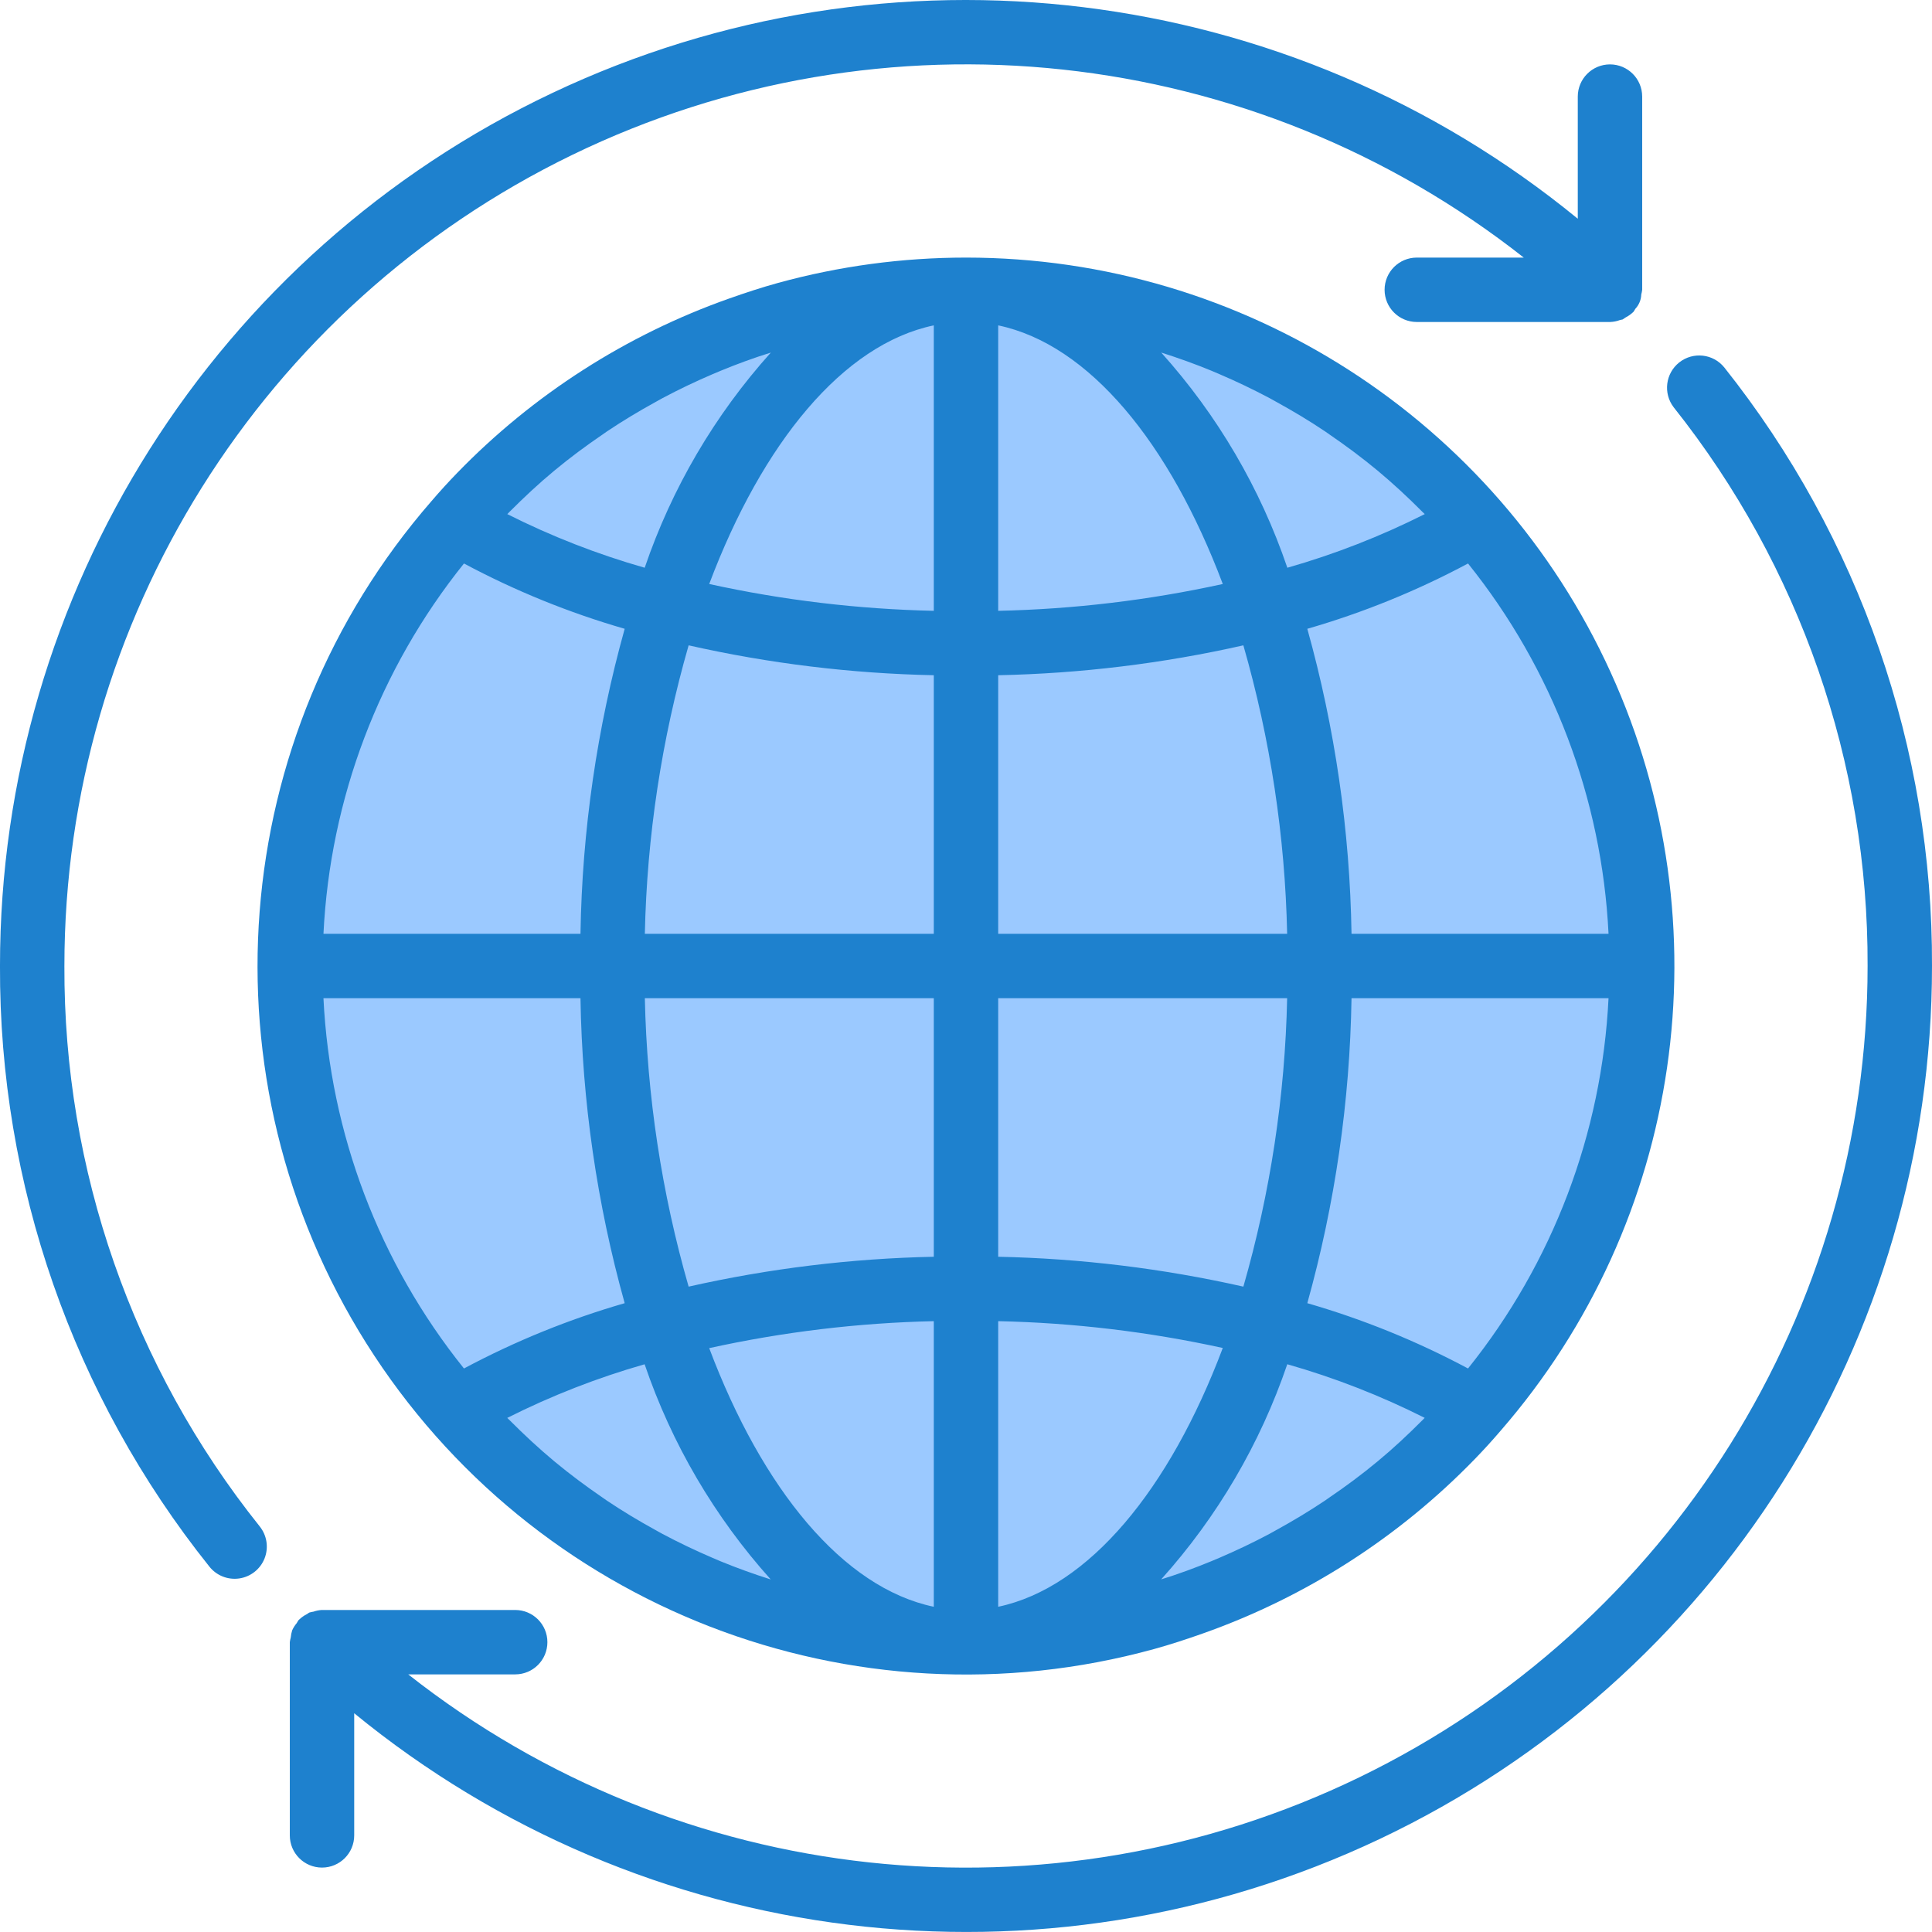
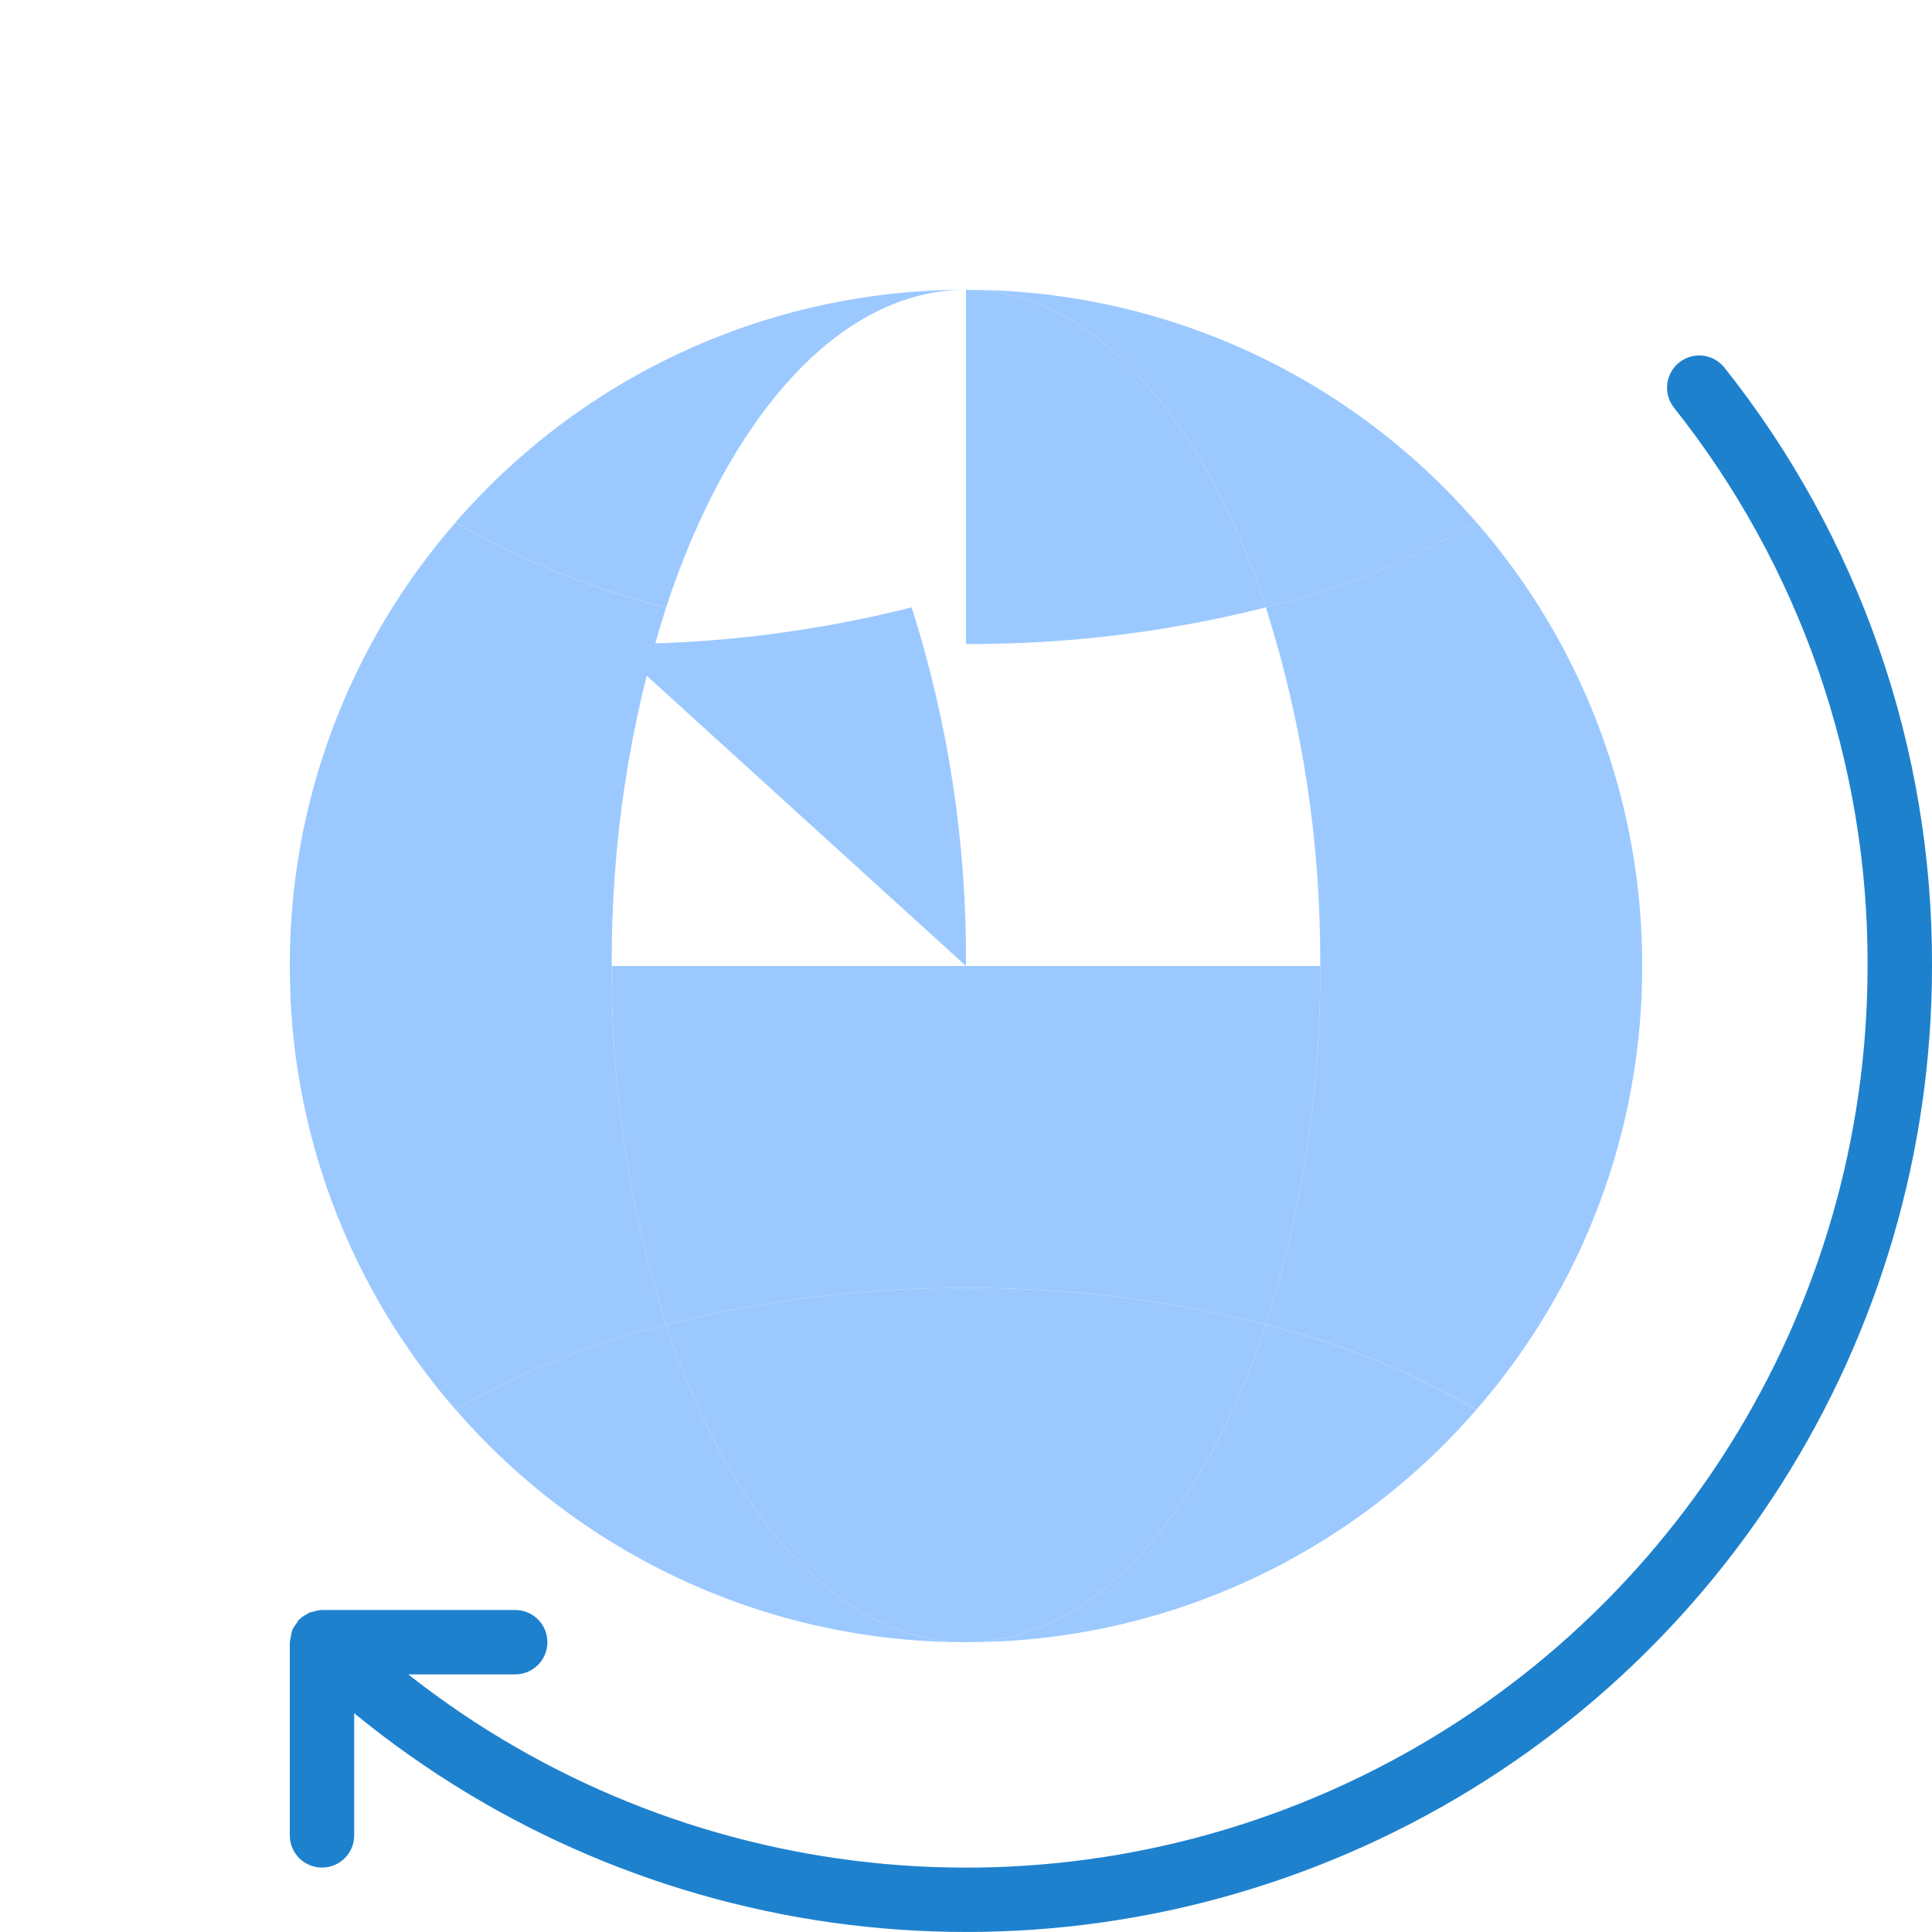
<svg xmlns="http://www.w3.org/2000/svg" height="480pt" viewBox="0 0 480.003 480" width="480pt">
  <g fill="#9bc9ff">
    <path d="m165.496 329.102c-9.148-28.809-13.703-58.879-13.496-89.105h-80c-.09 40.527 14.555 79.707 41.203 110.242 16.32-9.484 33.91-16.594 52.238-21.121zm0 0" />
    <path d="m165.496 150.895h-.055c-18.328-4.527-35.918-11.637-52.238-21.121-26.648 30.531-41.289 69.703-41.203 110.223h80c-.207-30.223 4.348-60.293 13.496-89.102zm0 0" />
    <path d="m314.504 329.102h.059c18.328 4.527 35.914 11.637 52.238 21.121 26.645-30.531 41.289-69.703 41.199-110.227h-80c.211 30.227-4.344 60.297-13.496 89.105zm0 0" />
    <path d="m314.562 150.879h-.059c9.152 28.812 13.707 58.887 13.496 89.117h80c.094-40.527-14.551-79.703-41.199-110.238-16.324 9.484-33.91 16.594-52.238 21.121zm0 0" />
-     <path d="m240 239.996h88c.211-30.223-4.344-60.293-13.496-89.102-24.352 6.156-49.383 9.215-74.504 9.102zm0 0" />
-     <path d="m240 159.996c-25.117.113-50.148-2.945-74.504-9.102-9.148 28.809-13.703 58.879-13.496 89.102h88zm0 0" />
+     <path d="m240 239.996c.211-30.223-4.344-60.293-13.496-89.102-24.352 6.156-49.383 9.215-74.504 9.102zm0 0" />
    <path d="m240 319.996c25.121-.113 50.152 2.945 74.504 9.105 9.152-28.809 13.707-58.879 13.496-89.105h-88zm0 0" />
    <path d="m152 239.996c-.207 30.227 4.348 60.297 13.496 89.105 24.355-6.16 49.387-9.219 74.504-9.105v-80zm0 0" />
    <path d="m314.504 150.895h.059c18.328-4.527 35.914-11.637 52.238-21.121-31.875-36.754-78.148-57.84-126.801-57.777 31.434 0 58.945 31.562 74.504 78.898zm0 0" />
    <path d="m165.496 150.895c15.562-47.336 43.074-78.898 74.504-78.898-48.645-.066-94.922 21.012-126.797 57.762 16.32 9.484 33.91 16.594 52.238 21.121zm0 0" />
    <path d="m314.504 150.895c-15.559-47.336-43.07-78.898-74.504-78.898v88c25.121.113 50.152-2.945 74.504-9.102zm0 0" />
-     <path d="m165.496 150.895c24.355 6.156 49.387 9.215 74.504 9.102v-88c-31.43 0-58.941 31.562-74.504 78.898zm0 0" />
    <path d="m314.504 329.102c-15.559 47.336-43.07 78.895-74.504 78.895 48.648.07 94.926-21.012 126.801-57.758-16.324-9.484-33.91-16.594-52.238-21.121zm0 0" />
    <path d="m165.496 329.102h-.055c-18.328 4.527-35.918 11.637-52.238 21.121 31.871 36.754 78.148 57.84 126.797 57.773-31.43 0-58.941-31.559-74.504-78.895zm0 0" />
    <path d="m314.504 329.102c-24.352-6.16-49.383-9.219-74.504-9.105v88c31.434 0 58.945-31.559 74.504-78.895zm0 0" />
    <path d="m165.496 329.102c15.562 47.336 43.074 78.895 74.504 78.895v-88c-25.117-.113-50.148 2.945-74.504 9.105zm0 0" />
  </g>
-   <path d="m240 63.996c-15.77 0-31.469 2.113-46.68 6.289-4.094 1.129-8.133 2.457-12.133 3.871-25.57 9.035-48.703 23.863-67.586 43.328-2.207 2.273-4.34 4.613-6.398 7.016-50.949 58.562-57.516 143.586-16.168 209.277 41.352 65.691 120.852 96.535 195.688 75.926 4.094-1.129 8.137-2.457 12.137-3.875 25.555-9.035 48.672-23.859 67.543-43.316 2.207-2.273 4.34-4.613 6.398-7.02 45.254-52.035 55.949-125.707 27.359-188.461-28.59-62.758-91.195-103.031-160.16-103.035zm124.73 276c-12.703-6.789-26.086-12.227-39.93-16.223 6.887-24.684 10.578-50.152 10.984-75.777h63.855c-1.645 33.582-13.863 65.785-34.91 92zm-11.387 12.898c-3.551 3.559-7.199 6.977-11.062 10.168-3.848 3.199-7.863 6.176-12 8.992-.352.23-.68.48-1.023.719-3.938 2.641-8 5.082-12.145 7.359-.566.312-1.121.633-1.688.938-4.062 2.168-8.223 4.145-12.457 5.961-.688.285-1.367.582-2.055.863-4.074 1.68-8.223 3.199-12.426 4.504 13.949-15.52 24.609-33.703 31.336-53.457 11.773 3.355 23.203 7.812 34.137 13.32-.184.215-.406.426-.617.641zm-176.352 34.137c-4.223-1.809-8.371-3.793-12.438-5.953-.57-.305-1.137-.633-1.703-.945-4.137-2.277-8.203-4.711-12.129-7.352l-1.051-.734c-4.094-2.809-8.094-5.777-11.934-8.969-3.84-3.199-7.512-6.609-11.055-10.168l-.656-.633c10.934-5.504 22.363-9.969 34.133-13.328 6.727 19.754 17.387 37.941 31.336 53.465-4.199-1.336-8.352-2.824-12.422-4.496zm-61.719-247.035c12.703 6.793 26.086 12.23 39.93 16.227-6.887 24.684-10.578 50.152-10.984 75.773h-63.855c1.645-33.578 13.863-65.781 34.91-92zm11.383-12.895c3.555-3.559 7.203-6.977 11.066-10.168 3.848-3.199 7.863-6.176 12-8.992.352-.23.68-.48 1.023-.719 3.938-2.641 8-5.082 12.145-7.359.566-.312 1.117-.633 1.688-.938 4.062-2.168 8.223-4.145 12.457-5.961.688-.285 1.367-.582 2.055-.863 4.07-1.68 8.223-3.199 12.426-4.504-13.949 15.52-24.609 33.703-31.34 53.457-11.77-3.355-23.199-7.816-34.133-13.32.184-.215.406-.426.613-.641zm176.352-34.129c4.227 1.809 8.371 3.793 12.441 5.953.57.305 1.137.633 1.703.945 4.137 2.277 8.203 4.711 12.129 7.352l1.047.734c4.098 2.809 8.098 5.777 11.938 8.969 3.84 3.199 7.512 6.609 11.055 10.168l.656.633c-10.934 5.504-22.363 9.969-34.137 13.328-6.723-19.758-17.383-37.945-31.336-53.465 4.203 1.336 8.355 2.824 12.426 4.496zm-71.008 58.785c-18.77-.41-37.457-2.641-55.797-6.664 13.199-35.055 33.246-59.535 55.797-64.258zm-60.91 8.574c20.004 4.516 40.41 7.004 60.91 7.426v64.238h-71.789c.52-24.254 4.176-48.344 10.879-71.664zm60.91 87.664v64.242c-20.5.422-40.906 2.91-60.91 7.422-6.703-23.316-10.359-47.406-10.879-71.664zm0 80.242v70.961c-22.551-4.723-42.598-29.203-55.797-64.258 18.336-4.035 37.027-6.281 55.797-6.703zm16 0c18.773.41 37.461 2.641 55.801 6.664-13.199 35.055-33.246 59.535-55.801 64.297zm60.914-8.578c-20.004-4.512-40.41-7-60.914-7.422v-64.242h71.793c-.52 24.258-4.176 48.348-10.879 71.664zm-60.914-87.664v-64.238c20.504-.422 40.91-2.91 60.914-7.426 6.703 23.32 10.359 47.41 10.879 71.664zm0-80.238v-70.922c22.555 4.723 42.602 29.203 55.801 64.258-18.34 4.023-37.027 6.254-55.801 6.664zm-103.781 96.238c.406 25.625 4.098 51.094 10.984 75.777-13.844 3.996-27.227 9.434-39.93 16.223-21.047-26.215-33.27-58.418-34.91-92zm191.566-16c-.406-25.621-4.098-51.09-10.984-75.773 13.844-3.996 27.227-9.434 39.93-16.227 21.047 26.219 33.266 58.422 34.91 92zm0 0" fill="#1e81ce" />
  <path d="m428.387 91.277c-2.758-3.402-7.738-3.953-11.176-1.238-3.434 2.715-4.047 7.688-1.379 11.16 31.367 39.445 48.355 88.402 48.168 138.797.004 85.797-48.996 164.059-126.18 201.523-77.184 37.469-168.988 27.555-236.395-25.523h26.574c4.422 0 8-3.578 8-8 0-4.418-3.578-8-8-8h-48.094c-.695.051-1.375.188-2.031.418-.348.051-.691.125-1.023.223-.203.082-.355.266-.547.359-.742.367-1.426.848-2.023 1.426l-.07.047c-.184.258-.348.523-.496.801-.453.535-.832 1.129-1.121 1.77-.184.582-.305 1.184-.359 1.789-.109.383-.184.773-.234 1.168v48c0 4.422 3.582 8 8 8 4.422 0 8-3.578 8-8v-30.344c71.746 58.781 170.941 70.949 254.766 31.25 83.824-39.699 137.258-124.156 137.234-216.906.203-53.996-18.004-106.453-51.613-148.719zm0 0" fill="#1e81ce" />
-   <path d="m16 239.996c0-85.793 49-164.055 126.184-201.52 77.184-37.469 168.988-27.555 236.395 25.52h-26.578c-4.418 0-8 3.582-8 8 0 4.422 3.582 8 8 8h48.082c.82-.031 1.629-.199 2.398-.484.227-.039.445-.086.664-.145.262-.16.516-.328.762-.512.664-.34 1.273-.77 1.816-1.281l.07-.047c.188-.258.355-.523.504-.801.91-.969 1.434-2.234 1.473-3.562.105-.383.184-.773.23-1.168v-48c0-4.418-3.578-8-8-8-4.418 0-8 3.582-8 8v30.348c-71.742-58.785-170.938-70.953-254.762-31.25-83.824 39.699-137.262 124.156-137.238 216.902-.203 54.211 18.145 106.855 52 149.195 1.773 2.254 4.617 3.387 7.457 2.969 2.836-.418 5.234-2.32 6.281-4.988 1.047-2.672.586-5.699-1.207-7.934-31.598-39.512-48.723-88.648-48.531-139.242zm0 0" fill="#1e81ce" />
</svg>